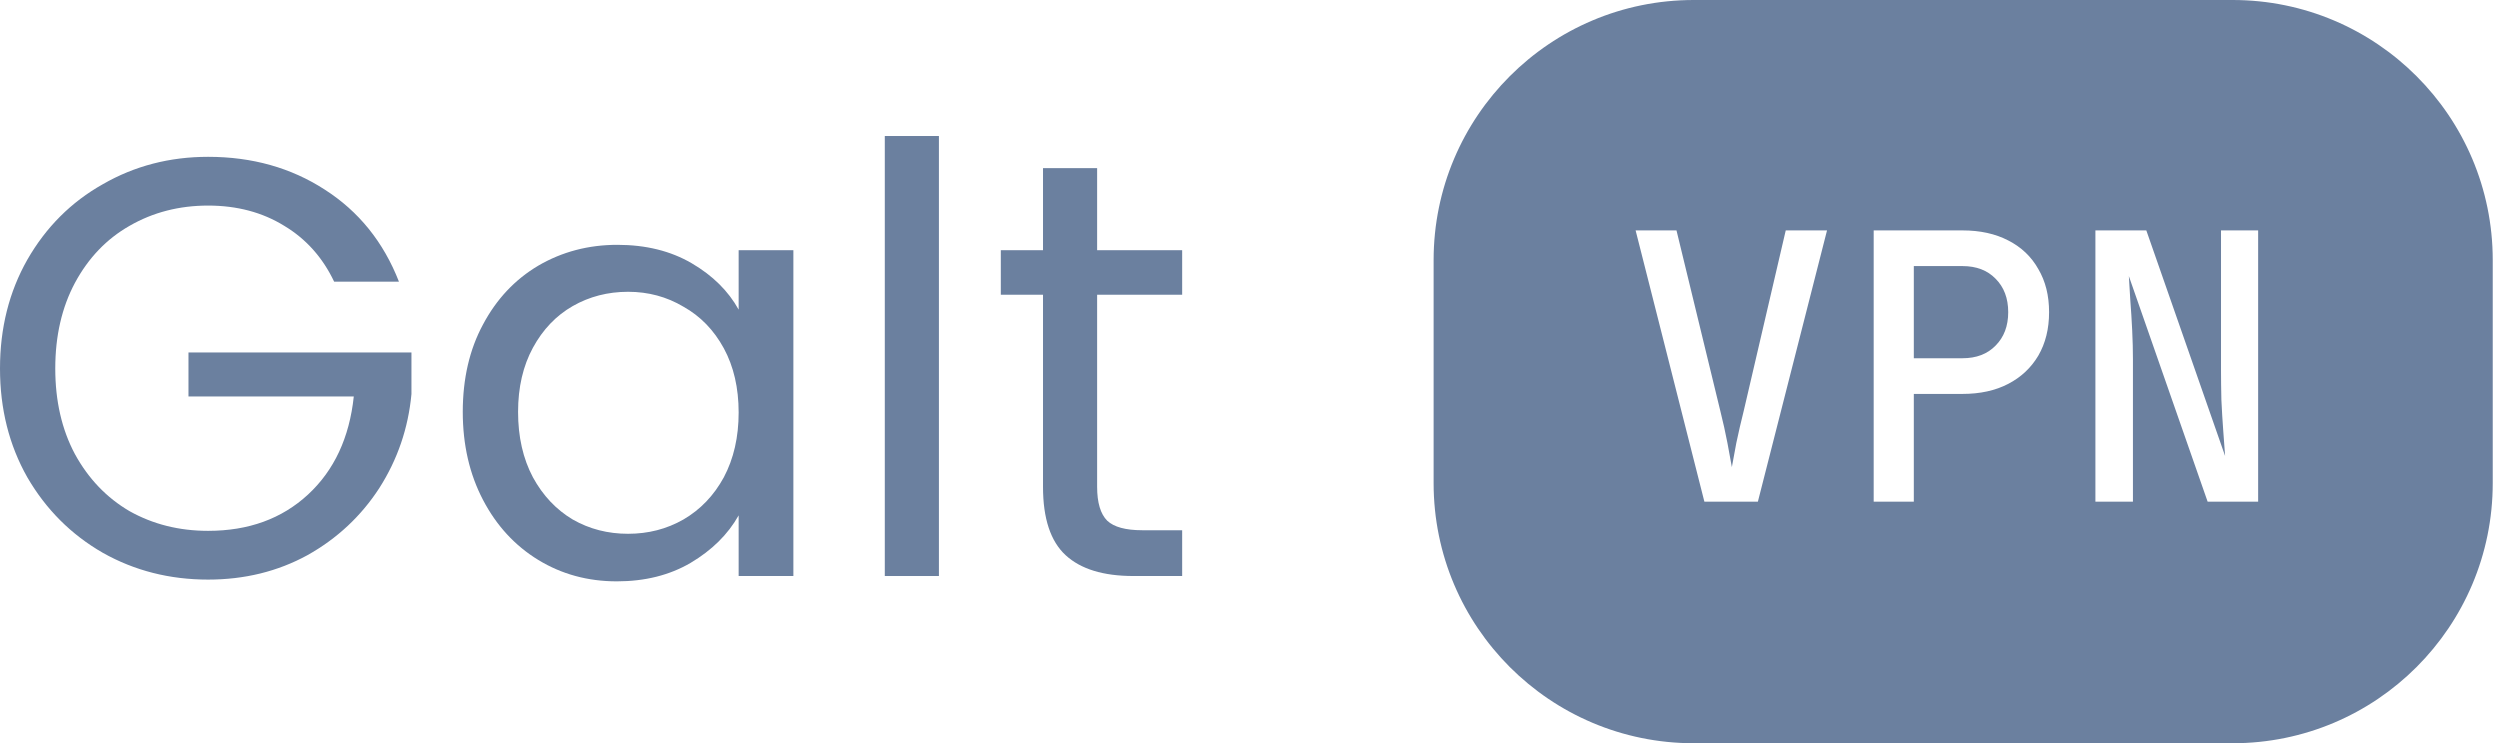
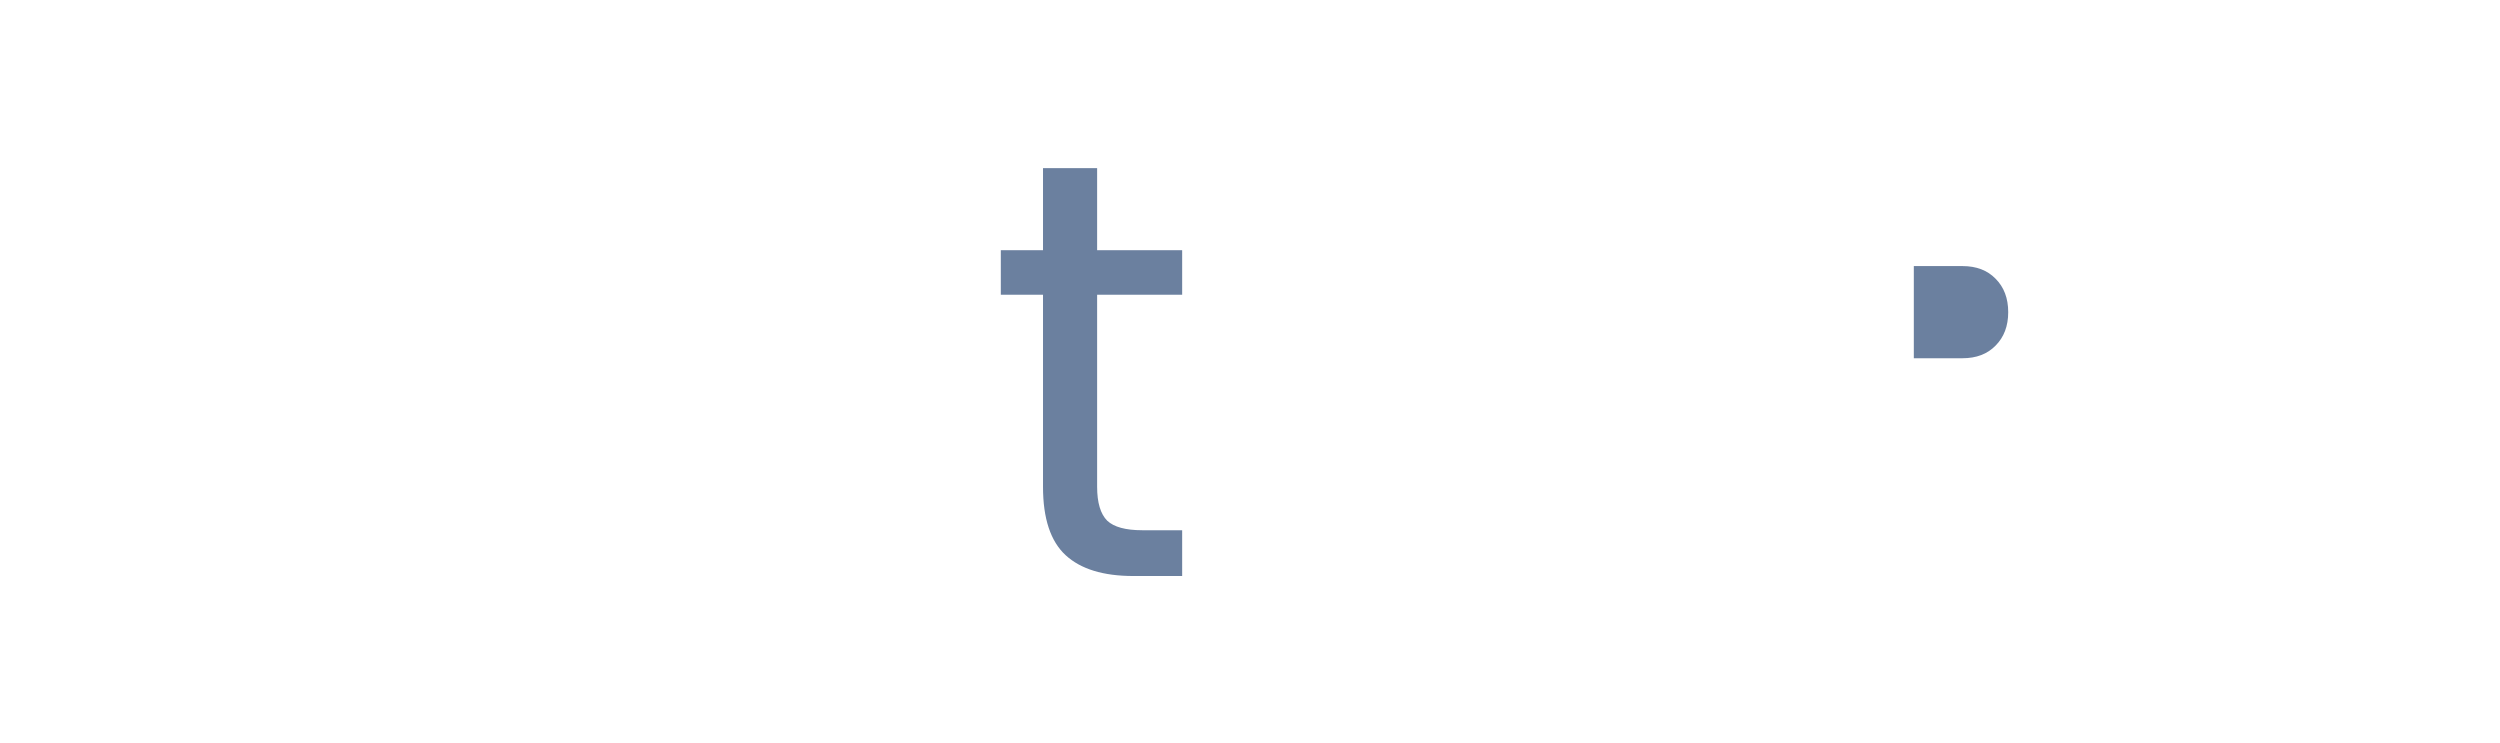
<svg xmlns="http://www.w3.org/2000/svg" width="74" height="22" viewBox="0 0 74 22" fill="none">
  <path d="M58.09 7.876C58.501 7.876 58.827 8.001 59.069 8.25C59.318 8.499 59.443 8.829 59.443 9.24C59.443 9.651 59.318 9.98 59.069 10.23C58.827 10.479 58.501 10.604 58.09 10.604H56.649V7.876H58.09Z" fill="#6B809F" />
-   <path fill-rule="evenodd" clip-rule="evenodd" d="M66.085 0C70.338 0 73.785 3.447 73.785 7.7V14.3C73.785 18.553 70.338 22 66.085 22H50.135C45.883 22 42.435 18.553 42.435 14.3V7.7C42.435 3.447 45.883 0 50.135 0H66.085ZM50.45 14.85H52.033L54.08 6.82H52.858L51.616 12.155C51.535 12.477 51.461 12.797 51.395 13.112C51.337 13.42 51.293 13.658 51.263 13.827C51.234 13.658 51.19 13.42 51.132 13.112C51.073 12.804 51.003 12.489 50.922 12.166L49.624 6.82H48.414L50.45 14.85ZM55.461 14.85H56.649V11.66H58.09C58.611 11.66 59.062 11.561 59.443 11.363C59.825 11.165 60.121 10.886 60.334 10.527C60.547 10.16 60.653 9.731 60.653 9.24C60.653 8.749 60.547 8.324 60.334 7.964C60.129 7.598 59.832 7.315 59.443 7.117C59.062 6.919 58.611 6.82 58.09 6.82H55.461V14.85ZM62.024 14.85H63.135V10.637C63.135 10.373 63.128 10.087 63.113 9.779C63.098 9.471 63.08 9.178 63.058 8.899C63.043 8.613 63.028 8.371 63.014 8.173L65.346 14.85H66.841V6.82H65.742V10.967C65.742 11.231 65.746 11.521 65.753 11.836C65.768 12.151 65.786 12.456 65.808 12.749C65.83 13.042 65.848 13.292 65.863 13.497L63.531 6.82H62.024V14.85Z" fill="#6B809F" />
-   <path fill-rule="evenodd" clip-rule="evenodd" d="M18.274 7.247C19.119 7.247 19.853 7.429 20.474 7.792C21.096 8.156 21.559 8.614 21.864 9.165V7.405H23.484V17.05H21.864V15.255C21.548 15.818 21.073 16.287 20.439 16.663C19.817 17.026 19.09 17.208 18.257 17.208C17.4 17.208 16.626 16.997 15.934 16.575C15.242 16.152 14.696 15.56 14.297 14.797C13.898 14.035 13.698 13.166 13.698 12.192C13.698 11.207 13.898 10.344 14.297 9.605C14.696 8.854 15.242 8.273 15.934 7.863C16.638 7.452 17.418 7.247 18.274 7.247ZM18.591 8.637C17.993 8.637 17.447 8.778 16.954 9.059C16.462 9.341 16.069 9.752 15.775 10.292C15.482 10.831 15.335 11.465 15.335 12.192C15.335 12.932 15.482 13.577 15.775 14.129C16.069 14.668 16.462 15.085 16.954 15.378C17.447 15.66 17.993 15.8 18.591 15.8C19.19 15.8 19.735 15.659 20.228 15.378C20.732 15.085 21.131 14.668 21.425 14.129C21.718 13.577 21.864 12.938 21.864 12.21C21.864 11.483 21.718 10.849 21.425 10.309C21.131 9.77 20.733 9.359 20.228 9.077C19.735 8.784 19.19 8.637 18.591 8.637Z" fill="#6B809F" />
-   <path d="M6.16 4.642C7.462 4.642 8.612 4.965 9.609 5.61C10.618 6.255 11.352 7.165 11.809 8.338H9.891C9.551 7.622 9.058 7.071 8.413 6.684C7.767 6.285 7.016 6.085 6.16 6.085C5.303 6.085 4.529 6.285 3.836 6.684C3.156 7.071 2.616 7.634 2.218 8.373C1.83 9.1 1.636 9.945 1.636 10.908C1.636 11.87 1.83 12.715 2.218 13.442C2.616 14.169 3.156 14.733 3.836 15.131C4.529 15.519 5.303 15.713 6.16 15.713C7.357 15.713 8.342 15.355 9.117 14.639C9.891 13.923 10.343 12.955 10.472 11.735H5.579V10.432H12.179V11.664C12.085 12.673 11.768 13.6 11.229 14.445C10.689 15.278 9.979 15.941 9.099 16.434C8.219 16.915 7.239 17.156 6.16 17.156C5.022 17.156 3.983 16.892 3.045 16.364C2.106 15.824 1.361 15.079 0.809 14.129C0.27 13.178 -0 12.104 -0 10.908C-0 9.711 0.27 8.637 0.809 7.687C1.361 6.724 2.106 5.98 3.045 5.452C3.983 4.912 5.022 4.642 6.16 4.642Z" fill="#6B809F" />
-   <path d="M27.792 17.05H26.19V4.026H27.792V17.05Z" fill="#6B809F" />
  <path d="M32.475 7.405H34.992V8.725H32.475V14.41C32.475 14.879 32.575 15.214 32.774 15.413C32.974 15.601 33.32 15.695 33.813 15.695H34.992V17.05H33.549C32.657 17.05 31.989 16.845 31.543 16.434C31.097 16.023 30.873 15.349 30.873 14.41V8.725H29.624V7.405H30.873V4.976H32.475V7.405Z" fill="#6B809F" />
</svg>